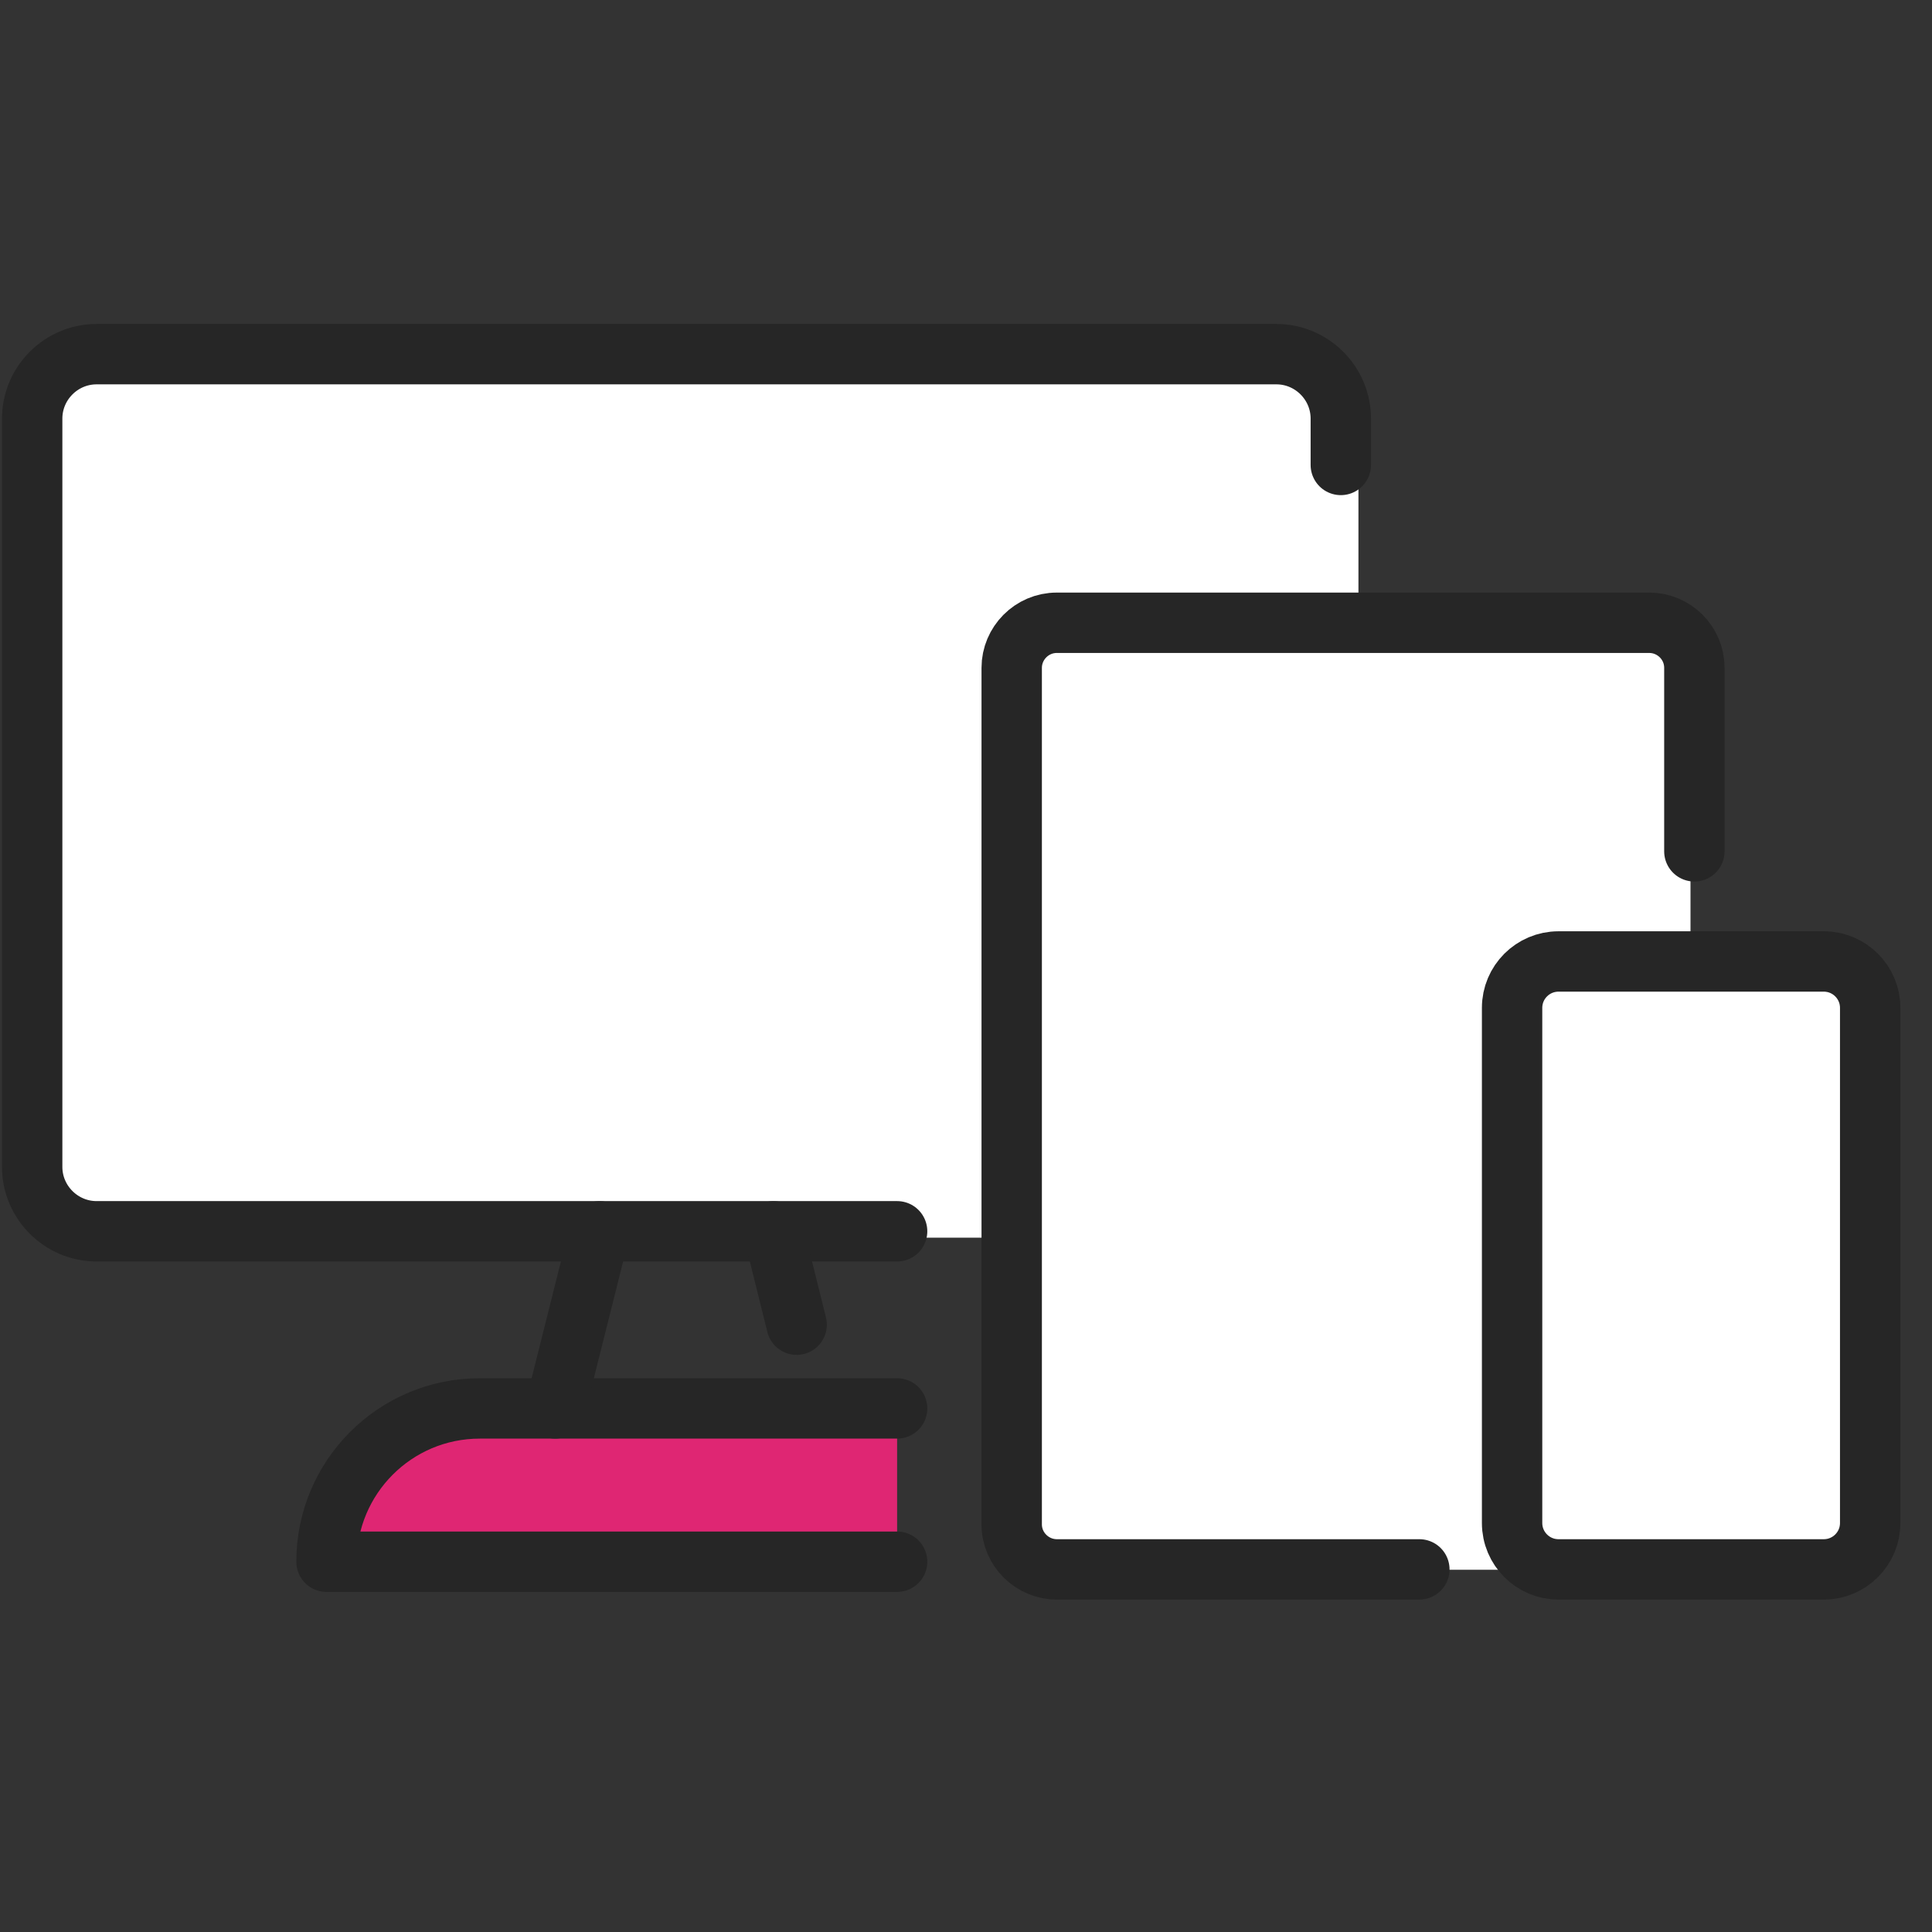
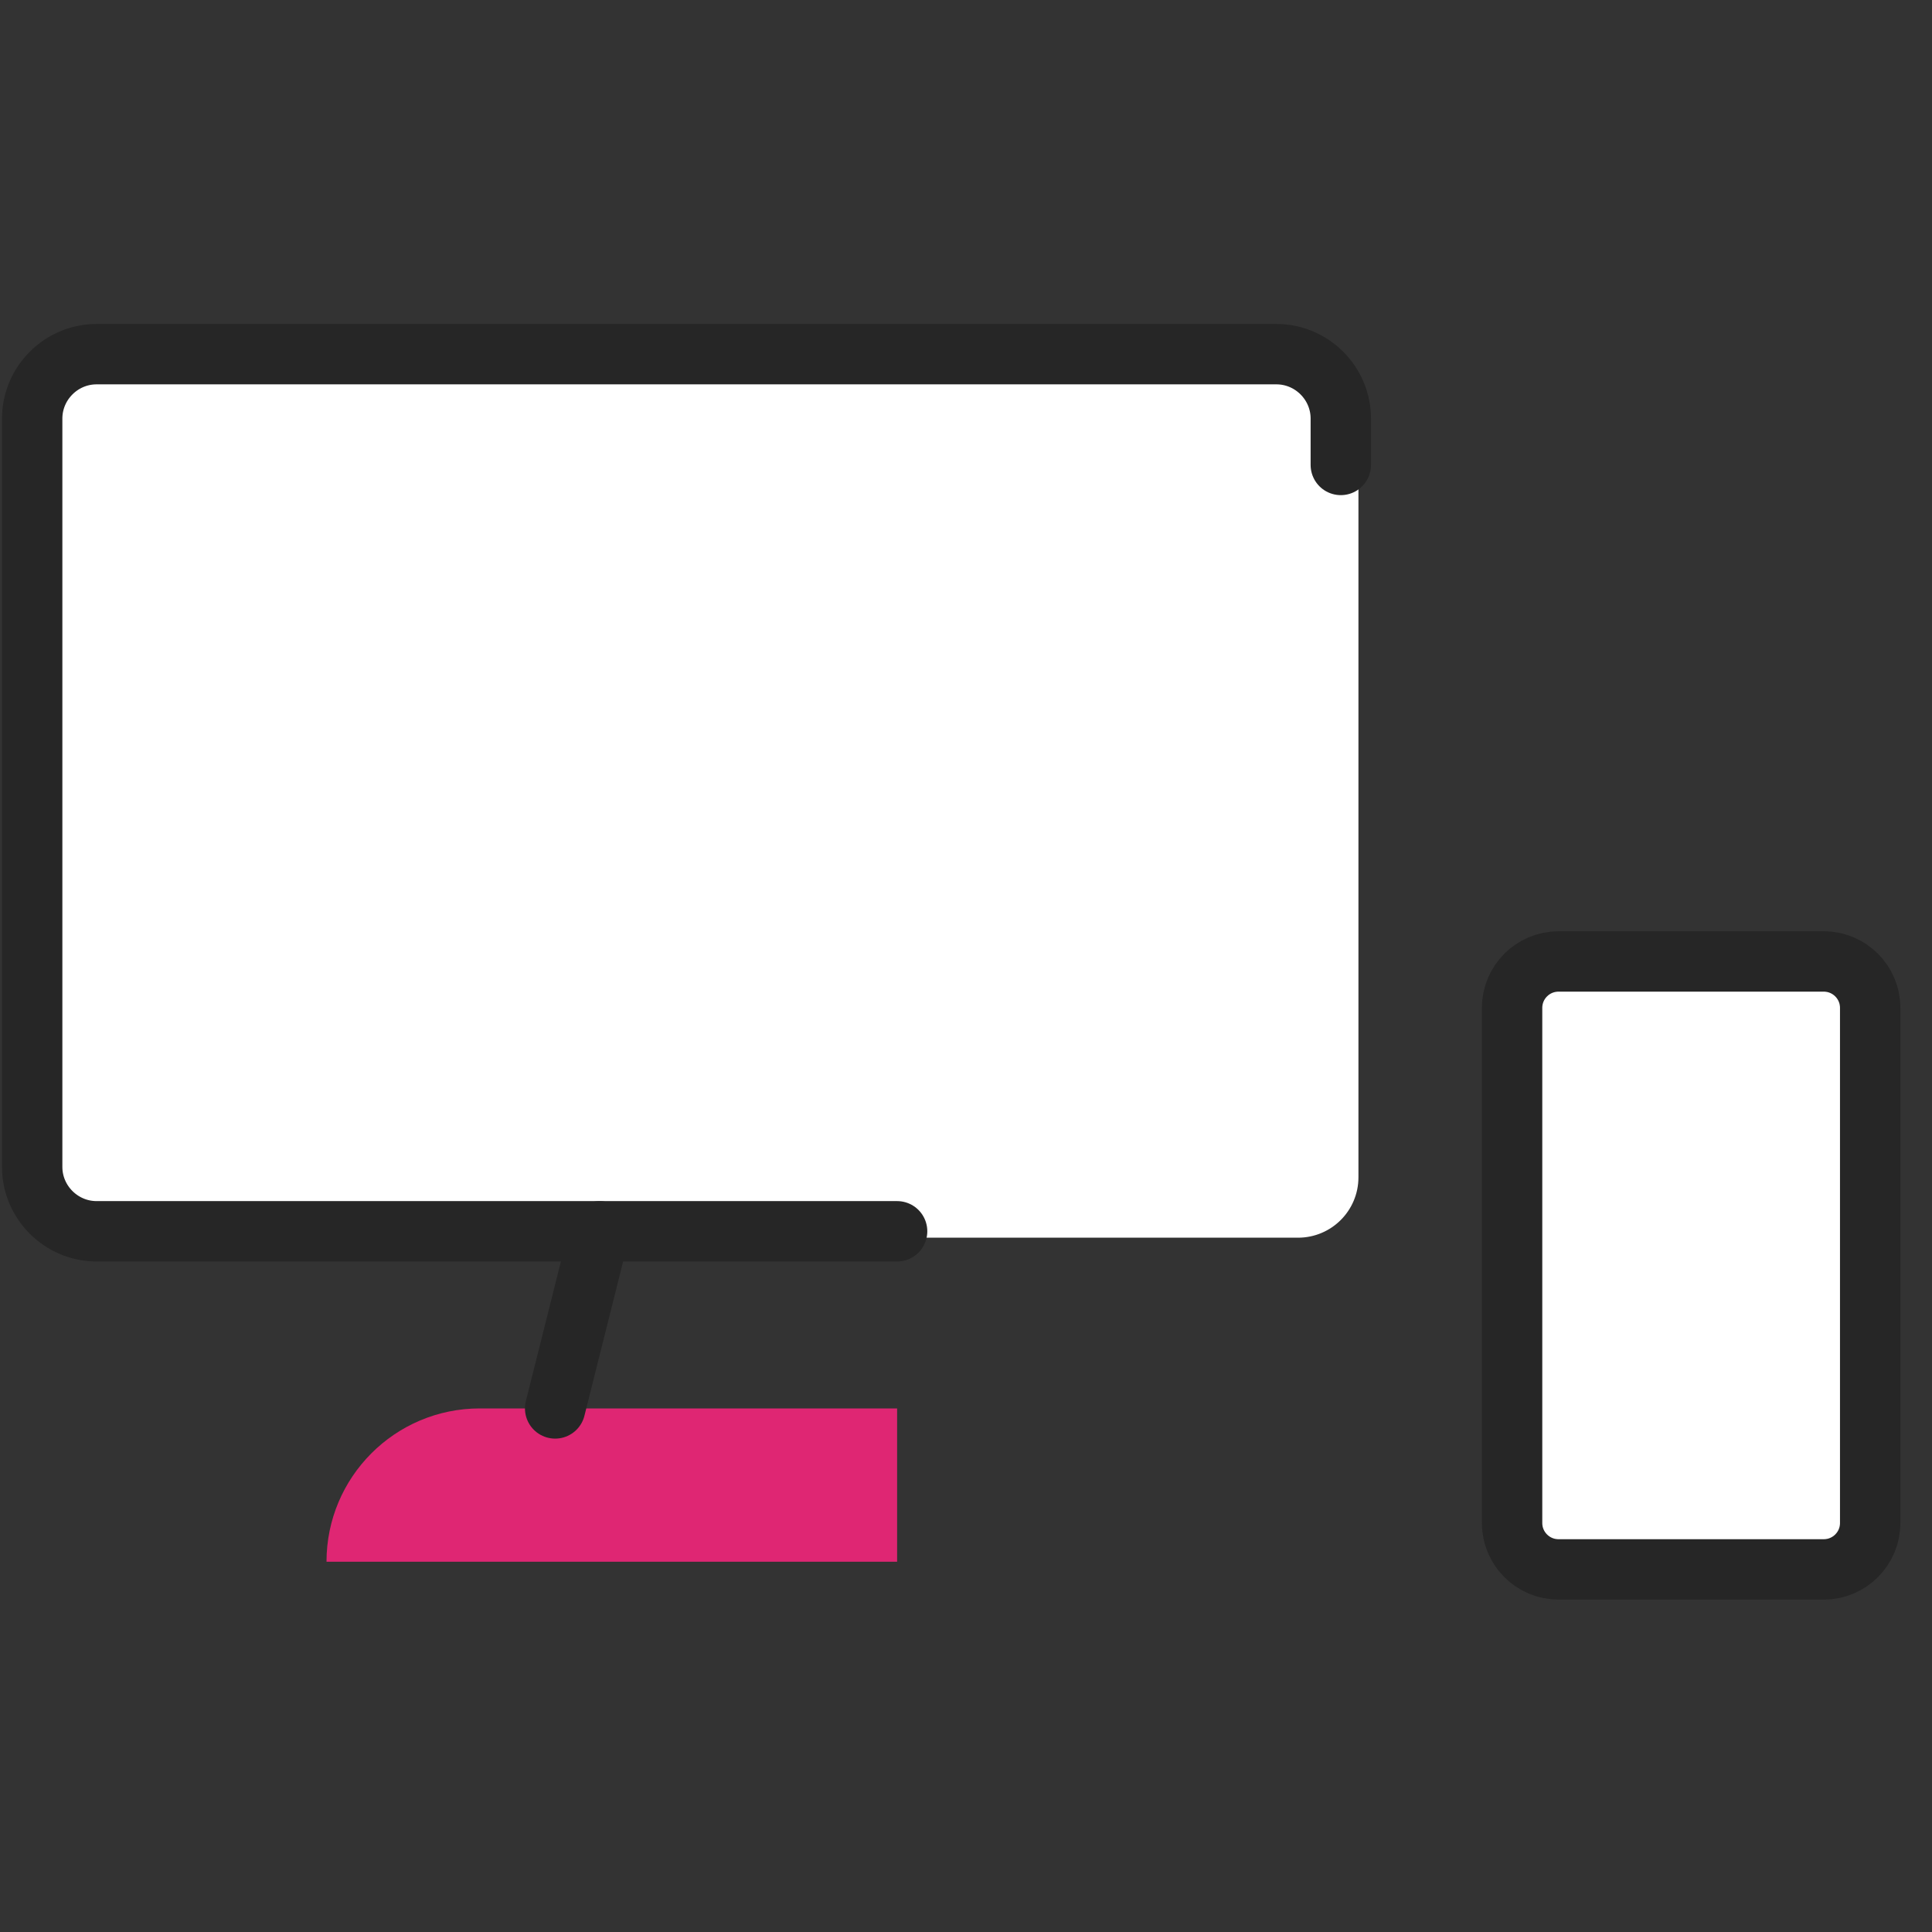
<svg xmlns="http://www.w3.org/2000/svg" width="32" height="32" viewBox="0 0 32 32" fill="none">
  <rect x="0" y="0" width="32" height="32" fill="#333333" stroke="none" />
  <g clip-path="url(#clip0_1310_13460)">
    <rect x="0.5" y="6" width="22" height="14.5" rx="1" fill="white" />
-     <rect x="17" y="10" width="11" height="16" rx="1" fill="white" />
    <path d="M14.859 20.394H1.6C1.013 20.394 0.533 19.914 0.533 19.328V6.933C0.533 6.346 1.013 5.866 1.6 5.866H21.141C21.728 5.866 22.208 6.346 22.208 6.933V7.701" stroke="#262626" stroke-linecap="round" stroke-linejoin="round" />
    <path d="M14.859 25.867H5.408C5.408 24.47 6.539 23.328 7.947 23.328H14.859" fill="#DF2673" />
-     <path d="M14.859 25.867H5.408C5.408 24.47 6.539 23.328 7.947 23.328H14.859" stroke="#262626" stroke-linecap="round" stroke-linejoin="round" />
    <path d="M9.195 23.328L9.931 20.395" stroke="#262626" stroke-linecap="round" stroke-linejoin="round" />
-     <path d="M12.811 20.395L13.195 21.941" stroke="#262626" stroke-linecap="round" stroke-linejoin="round" />
-     <path d="M23.509 25.994H17.504C17.099 25.994 16.757 25.664 16.757 25.248V11.061C16.757 10.656 17.088 10.315 17.504 10.315H27.317C27.723 10.315 28.064 10.645 28.064 11.061V14.101" stroke="#262626" stroke-linecap="round" stroke-linejoin="round" />
    <path d="M30.208 15.925H25.813C25.389 15.925 25.045 16.269 25.045 16.693V25.226C25.045 25.65 25.389 25.994 25.813 25.994H30.208C30.632 25.994 30.976 25.65 30.976 25.226V16.693C30.976 16.269 30.632 15.925 30.208 15.925Z" fill="white" stroke="#262626" stroke-linecap="round" stroke-linejoin="round" />
  </g>
  <defs>
    <clipPath id="clip0_1310_13460">
      <rect width="32" height="32" fill="white" />
    </clipPath>
  </defs>
</svg>